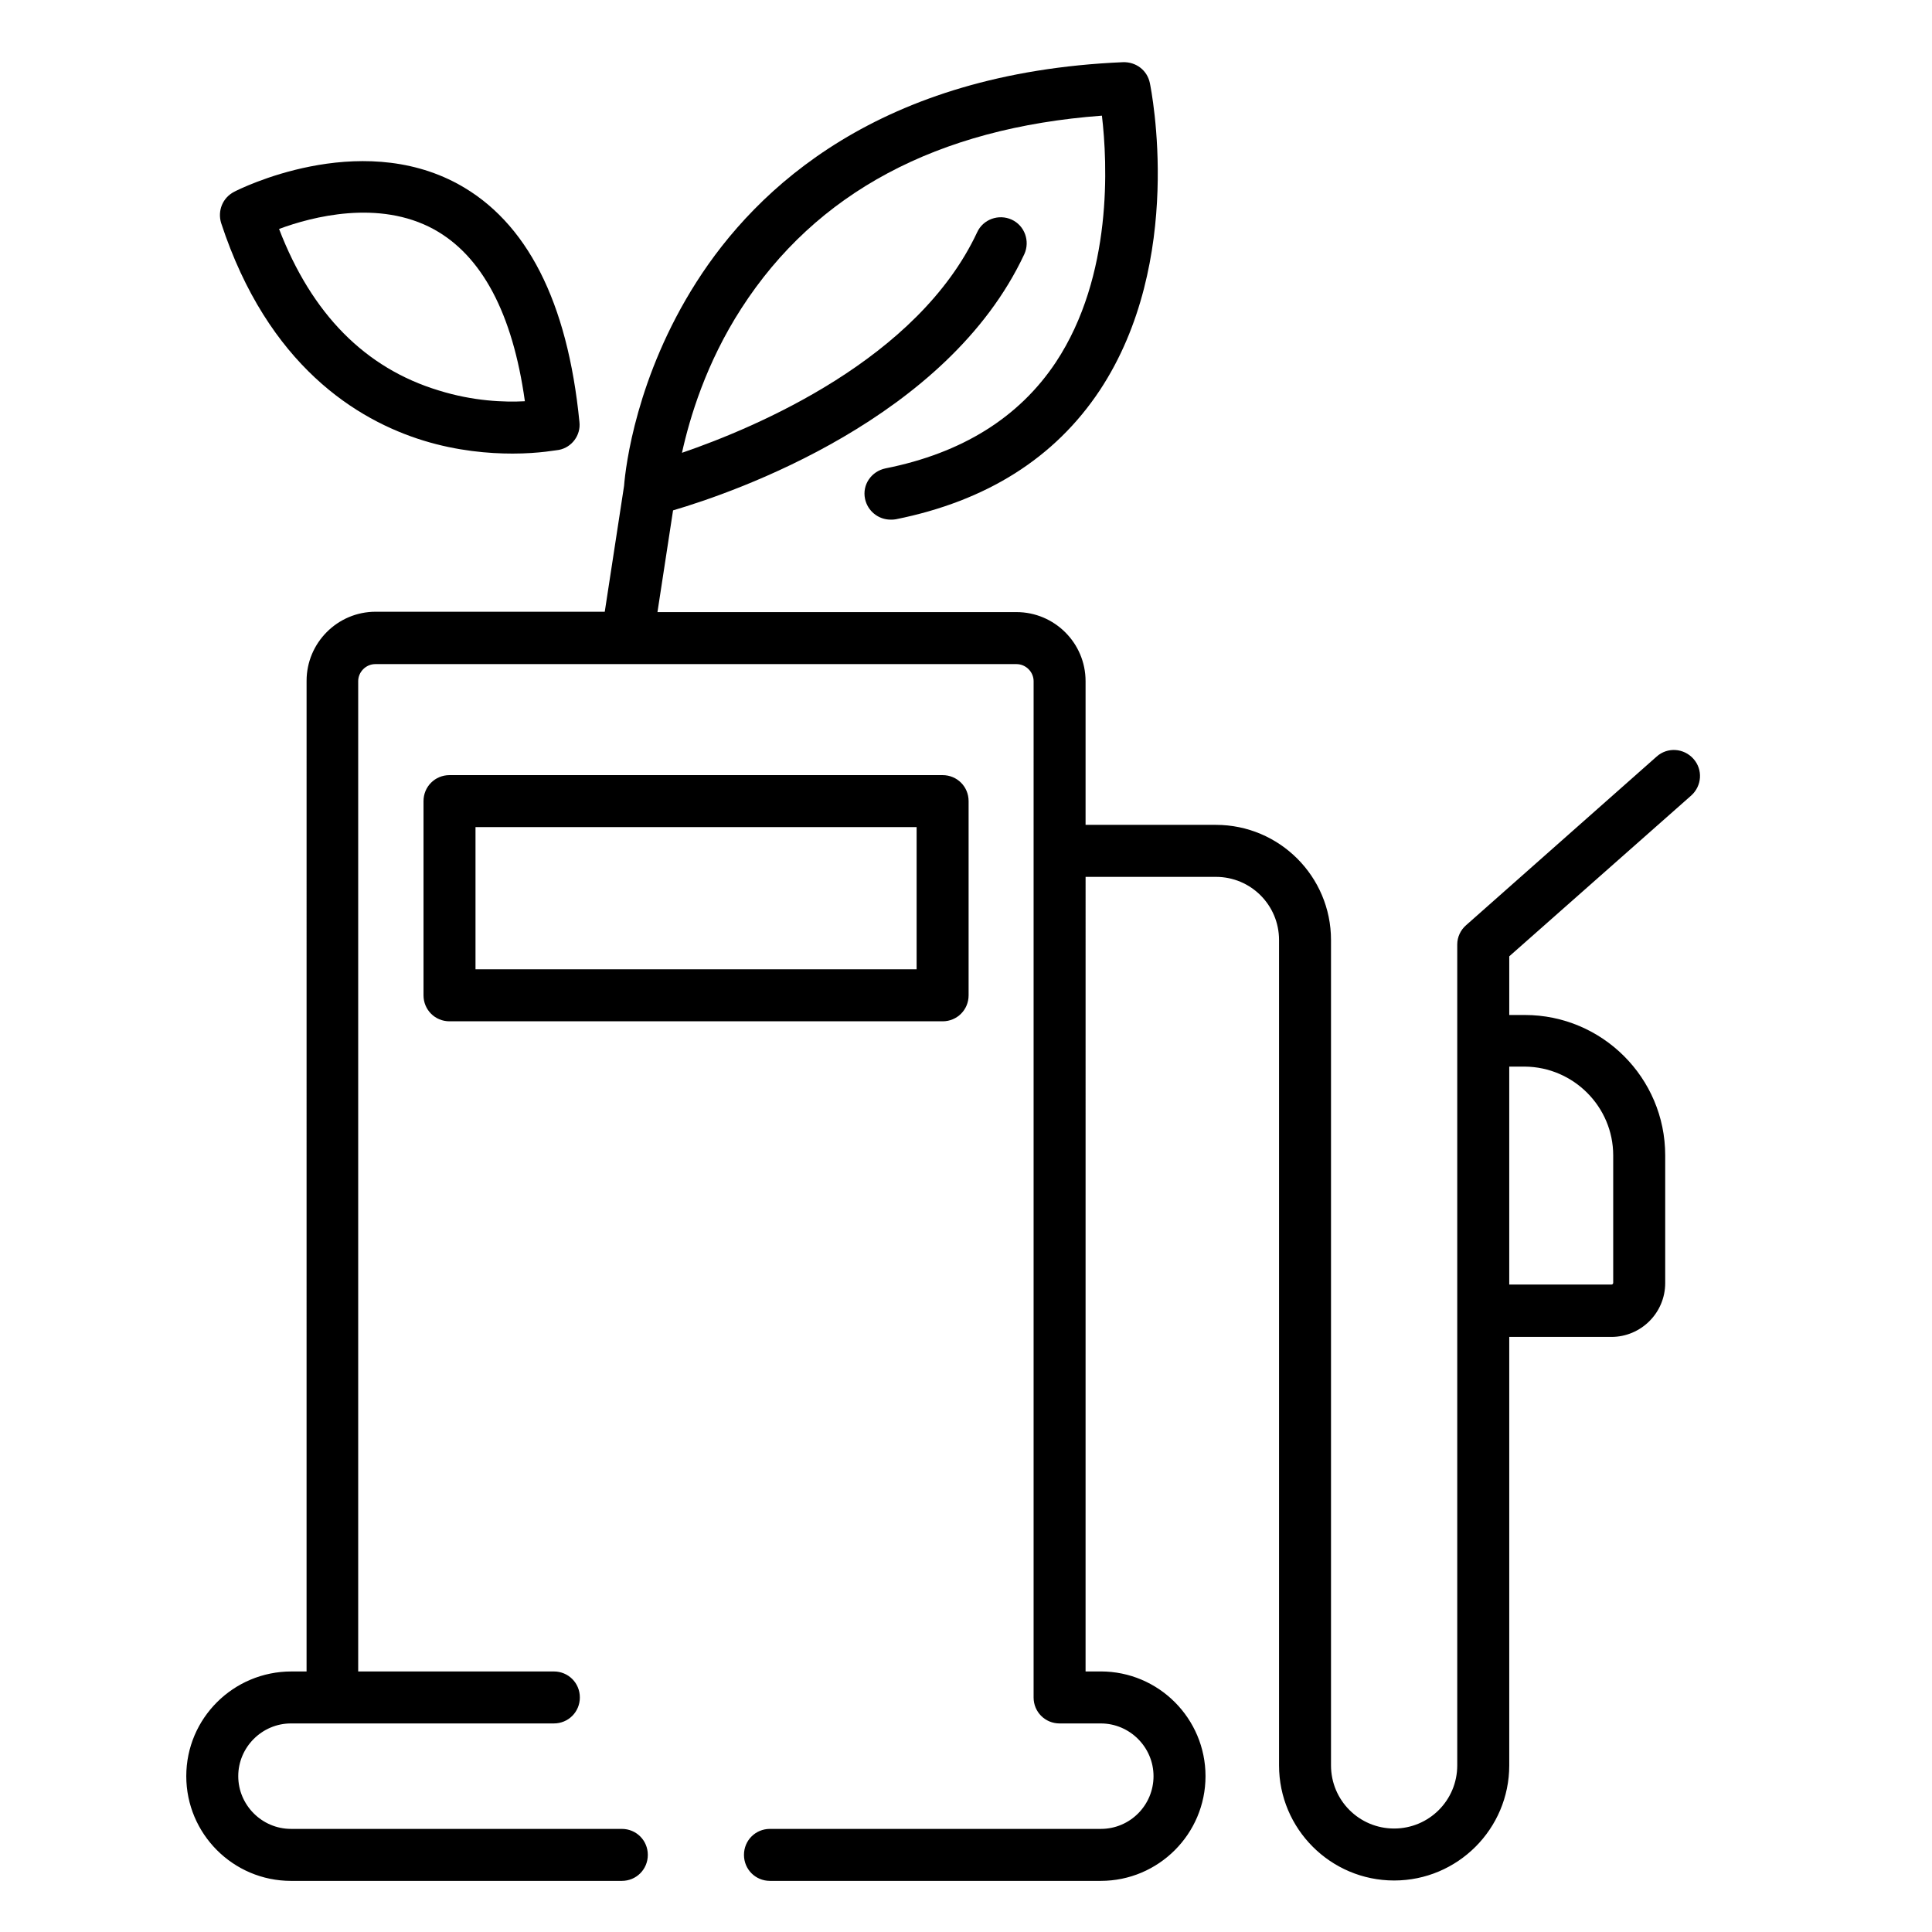
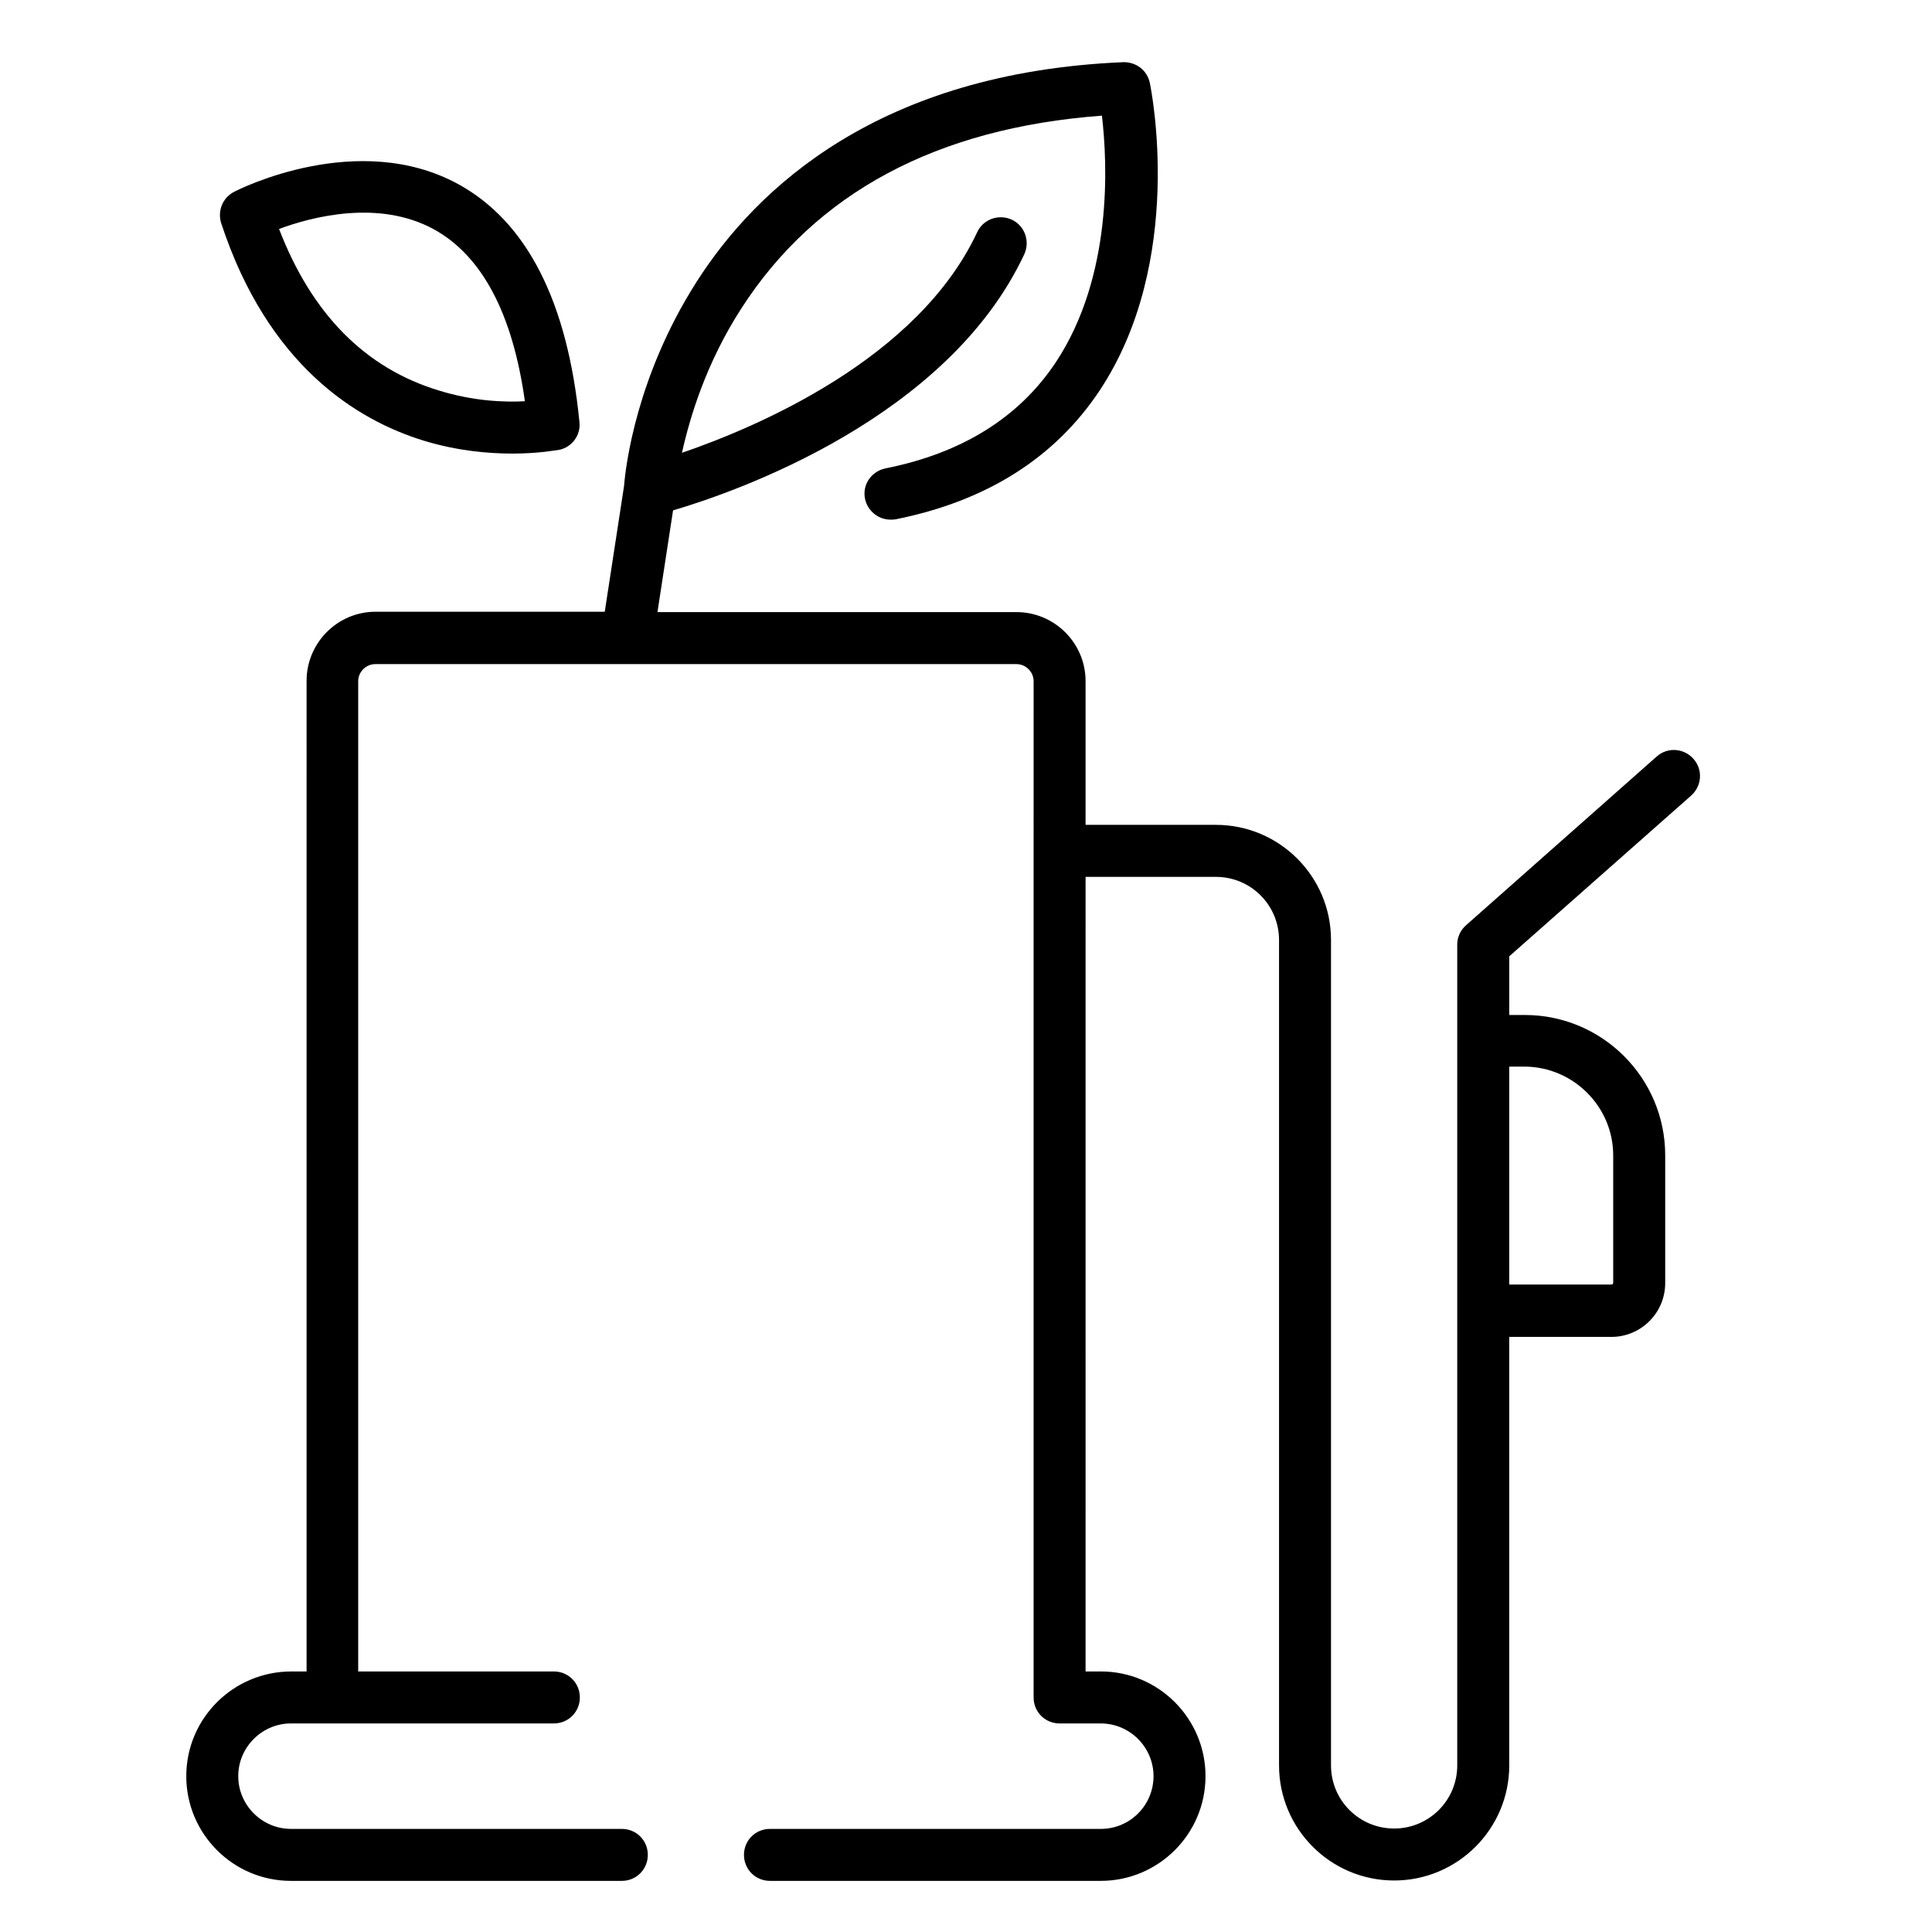
<svg xmlns="http://www.w3.org/2000/svg" fill="#000000" width="800px" height="800px" version="1.1" viewBox="144 144 512 512">
  <g>
-     <path d="m400.69 407.77v-51.465c0-3.836-3.051-6.887-6.887-6.887h-130.68c-3.836 0-6.887 3.051-6.887 6.887v51.465c0 3.836 3.051 6.887 6.887 6.887h130.68c3.836 0 6.887-3.051 6.887-6.887zm-13.777-6.891h-116.9v-37.688h116.9z" />
    <path d="m592.18 354.83c2.856-2.559 3.148-6.887 0.59-9.742-2.559-2.856-6.887-3.148-9.742-0.59l-50.48 44.676c-1.477 1.277-2.363 3.148-2.363 5.117v217.56c0 9.25-7.477 16.727-16.727 16.727s-16.727-7.477-16.727-16.727v-218.75c0-16.828-13.676-30.504-30.504-30.504h-34.539v-38.082c0-10.137-8.266-18.301-18.301-18.301h-95.152l4.133-26.961c16.434-4.82 72.719-24.305 93.086-67.895 1.574-3.445 0.098-7.578-3.344-9.152-3.445-1.574-7.578-0.098-9.152 3.344-15.742 33.652-58.449 51.66-78.227 58.449 2.066-9.348 6.394-23.812 15.742-38.277 19.777-30.699 51.855-47.824 95.547-51.07 1.477 12.496 2.953 42.41-12.203 65.336-9.742 14.66-24.895 24.109-45.164 28.141-3.738 0.789-6.199 4.328-5.41 8.07 0.688 3.246 3.543 5.512 6.789 5.512 0.492 0 0.887 0 1.379-0.098 24.008-4.82 42.117-16.234 54.023-34.145 22.73-34.34 13.676-79.605 13.285-81.477-0.688-3.344-3.641-5.609-7.086-5.512-64.551 2.754-97.121 33.258-113.06 58.254-15.941 24.992-18.793 48.906-19.188 54.023l-5.117 33.359h-60.719c-10.137 0-18.301 8.266-18.301 18.301l-0.004 262.54h-4.035c-15.348 0-27.844 12.398-27.844 27.746 0 15.254 12.398 27.75 27.75 27.75h87.676c3.836 0 6.887-3.051 6.887-6.887 0-3.836-3.051-6.887-6.887-6.887l-87.68-0.004c-7.676 0-13.973-6.297-13.973-13.973s6.297-13.973 13.973-13.973h69.668c3.836 0 6.887-3.051 6.887-6.887 0-3.836-3.051-6.887-6.887-6.887h-51.855v-262.43c0-2.461 2.066-4.527 4.527-4.527h169.94c2.461 0 4.527 2.066 4.527 4.527l-0.004 44.969v224.35c0 3.836 3.051 6.887 6.887 6.887h10.922c7.676 0 13.973 6.297 13.973 13.973s-6.199 13.973-13.973 13.973h-87.676c-3.836 0-6.887 3.051-6.887 6.887 0 3.836 3.051 6.887 6.887 6.887h87.676c15.254 0 27.75-12.398 27.75-27.75 0-15.254-12.398-27.75-27.75-27.75h-4.035l0.004-210.57h34.539c9.25 0 16.727 7.477 16.727 16.727v218.74c0 16.828 13.676 30.504 30.504 30.504s30.504-13.676 30.504-30.504v-113.55h27.059c7.871 0 14.27-6.394 14.27-14.27v-33.848c0-20.566-16.727-37.195-37.195-37.195h-4.133v-15.547zm-20.664 95.352v33.75c0 0.297-0.195 0.492-0.492 0.492h-27.059v-57.762h4.133c12.887 0.098 23.418 10.629 23.418 23.52z" />
    <path d="m256.23 260.76c8.953 2.754 17.32 3.445 23.617 3.445 7.184 0 11.906-0.984 12.301-0.984 3.445-0.688 5.805-3.938 5.41-7.379-3.148-31.98-13.973-53.137-32.176-63.074-26.566-14.465-58.055 1.379-59.336 2.066-3.051 1.574-4.43 5.019-3.445 8.266 12.402 37.785 36.016 52.25 53.629 57.66zm2.758-55.988c12.695 6.988 20.859 22.238 24.109 45.559-5.41 0.297-13.676 0-22.828-2.856-19.488-5.902-33.656-20.27-42.316-42.801 8.758-3.25 26.469-7.875 41.035 0.098z" />
  </g>
</svg>